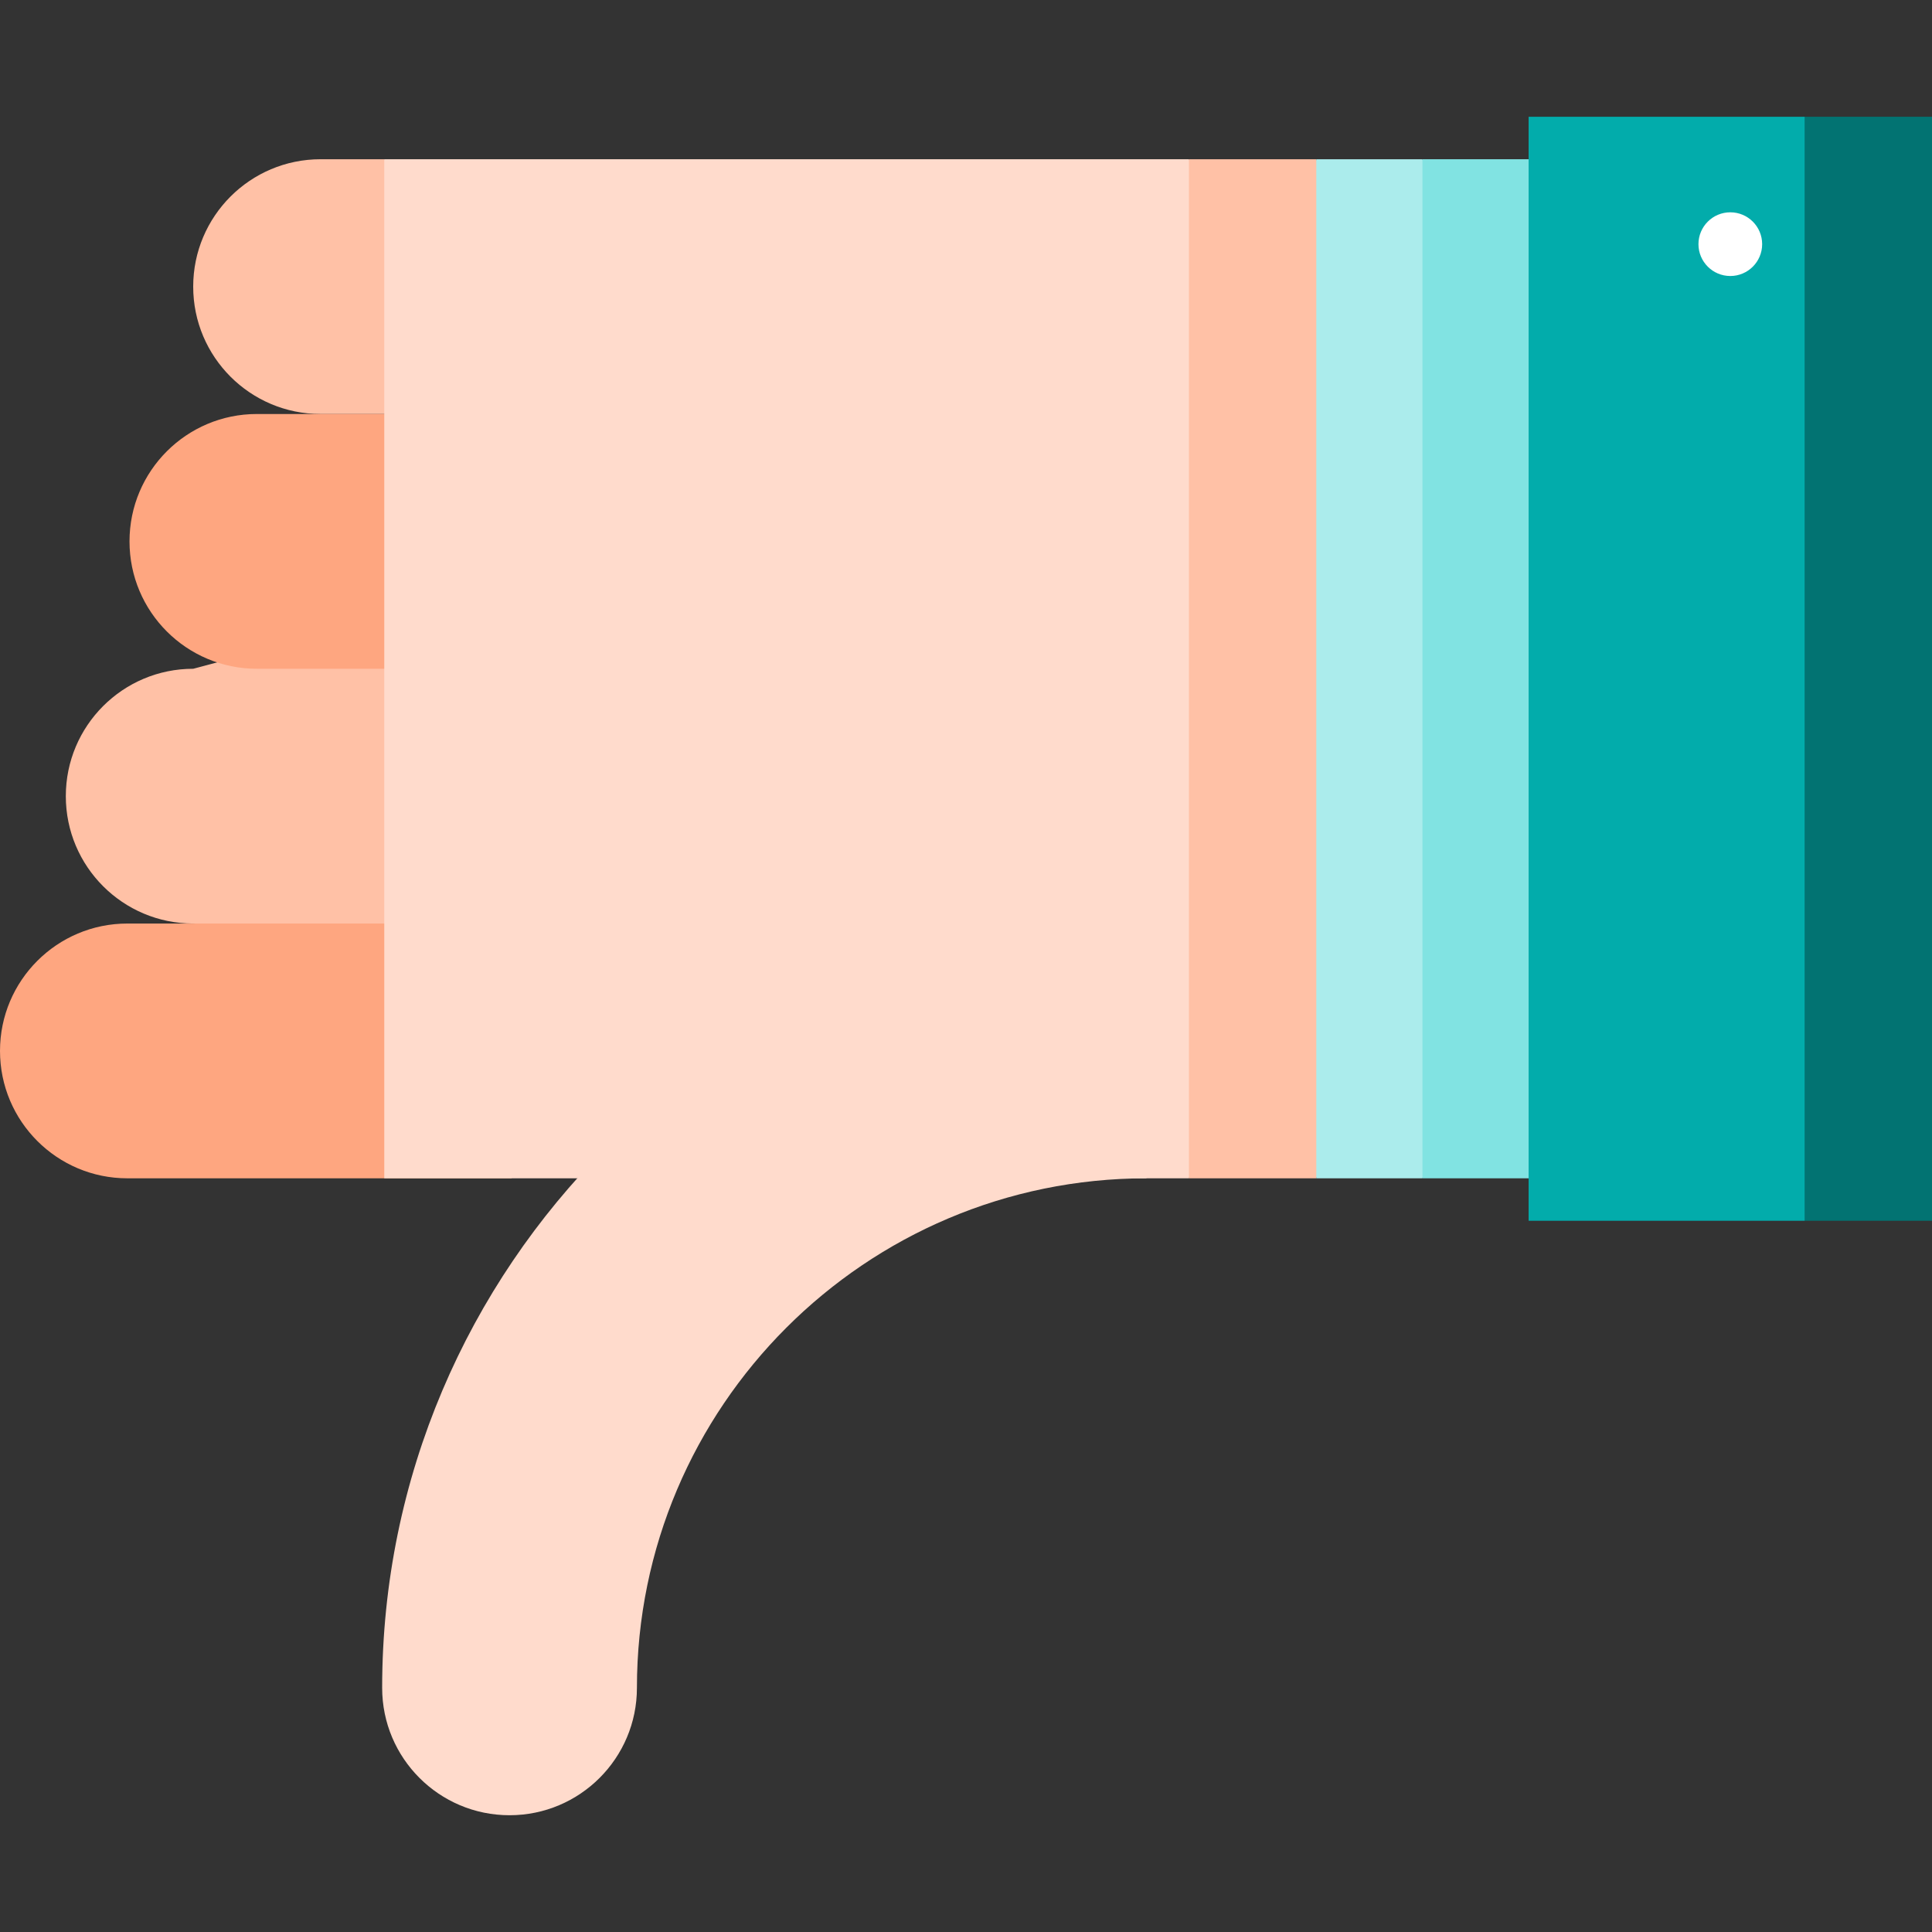
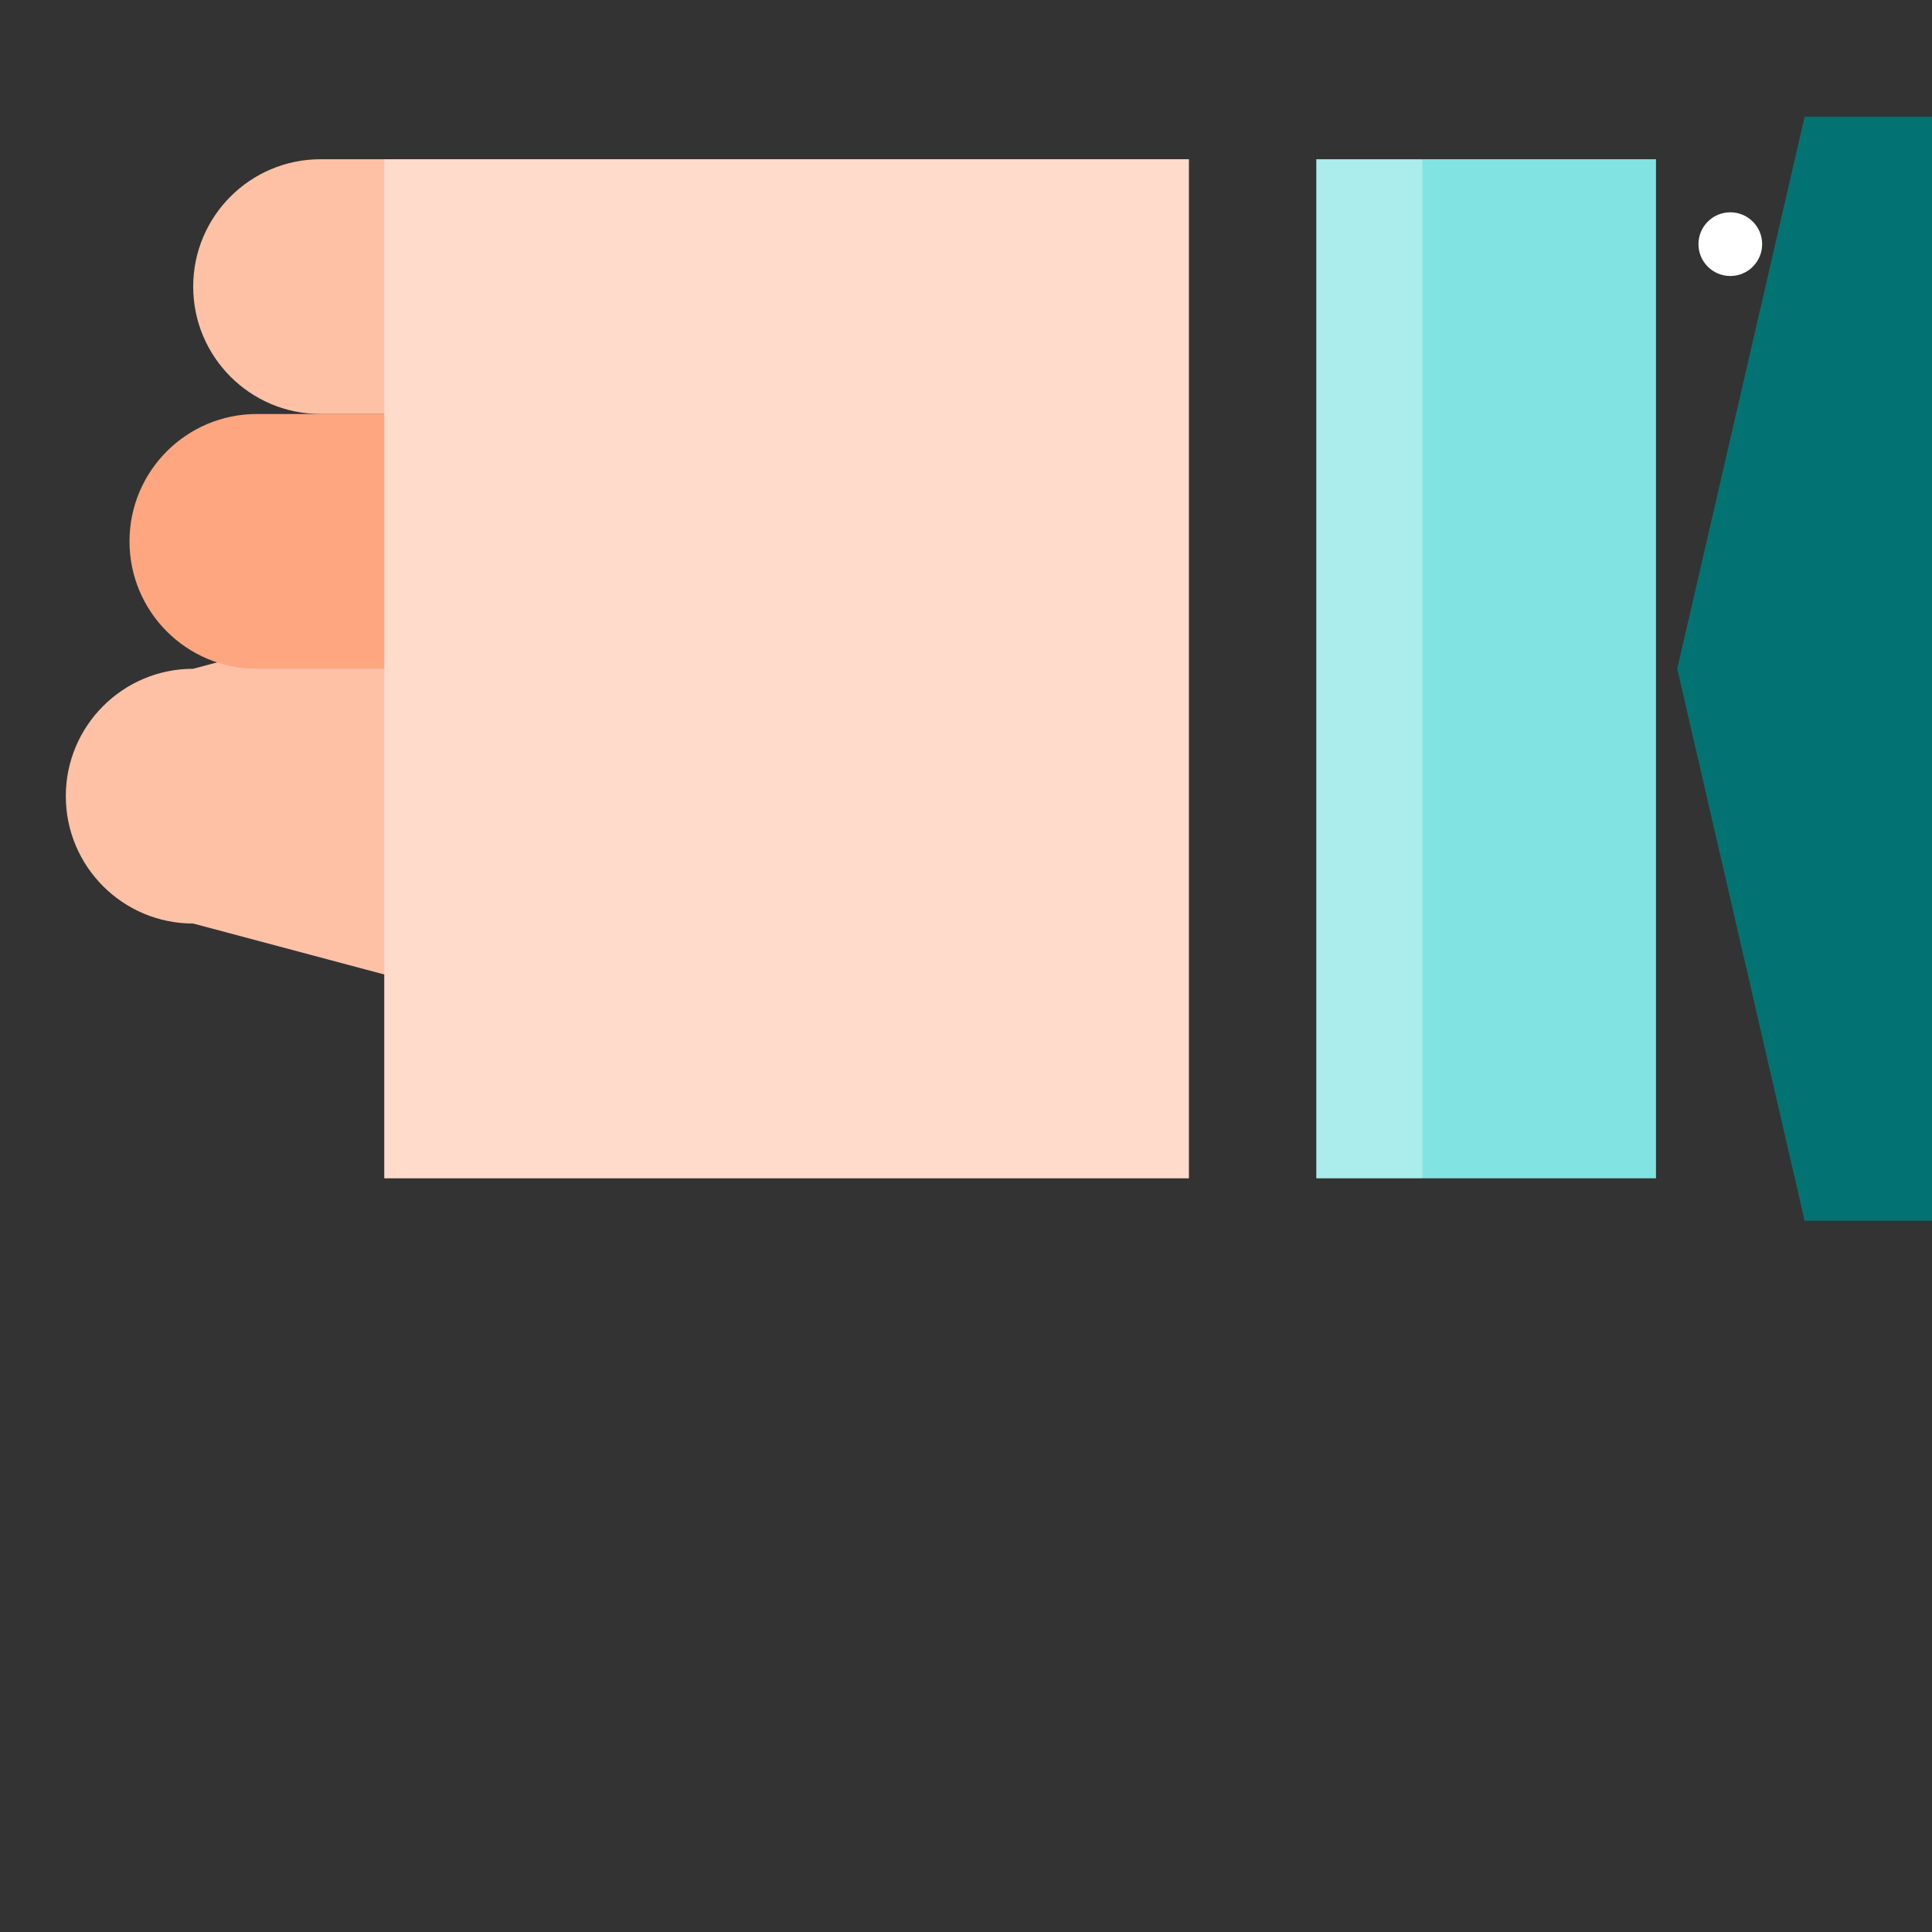
<svg xmlns="http://www.w3.org/2000/svg" version="1.1" id="Layer_1" viewBox="0 0 512 512" xml:space="preserve">
  <rect x="0" y="0" width="512" height="512" fill="#333333" stroke="none" />
-   <path style="fill:#FFDBCC;" d="M135.033,481.055c18.642,0,33.758-15.115,33.758-33.758c0.001-74.457,60.577-135.033,135.033-135.033  v-67.516c-111.685,0-202.548,90.863-202.549,202.549C101.275,465.94,116.388,481.055,135.033,481.055z" />
  <g>
    <path style="fill:#FFC1A6;" d="M101.837,42.198H84.958c-18.644,0-33.758,15.115-33.758,33.758s15.115,33.758,33.758,33.758h50.637   V75.956L101.837,42.198z" />
    <path style="fill:#FFC1A6;" d="M17.442,210.989c0,18.645,15.114,33.758,33.758,33.758l84.396,22.505V154.725L51.2,177.231   C32.555,177.231,17.442,192.344,17.442,210.989z" />
  </g>
  <g>
    <path style="fill:#FEA680;" d="M34.321,143.473c0,18.645,15.115,33.758,33.758,33.758h67.516v-67.516H68.079   C49.436,109.714,34.321,124.828,34.321,143.473z" />
-     <path style="fill:#FEA680;" d="M33.758,312.264h101.837v-67.516H33.758C15.114,244.747,0,259.862,0,278.505   C0,297.149,15.114,312.264,33.758,312.264z" />
  </g>
-   <polygon style="fill:#FFC1A6;" points="348.835,42.198 315.077,42.198 270.066,177.231 315.077,312.264 348.835,312.264   393.846,177.231 " />
  <rect x="101.837" y="42.198" style="fill:#FFDBCC;" width="213.24" height="270.066" />
  <polygon style="fill:#ABECEC;" points="348.835,42.198 348.835,312.264 376.967,312.264 410.725,177.231 376.967,42.198 " />
  <rect x="376.967" y="42.198" style="fill:#81E3E2;" width="61.89" height="270.066" />
  <polygon style="fill:#027372;" points="478.242,30.945 444.484,177.231 478.242,323.517 512,323.517 512,30.945 " />
-   <rect x="405.099" y="30.945" style="fill:#02ACAB;" width="73.143" height="292.571" />
  <circle style="fill:#FFFFFF;" cx="458.549" cy="64.703" r="8.44" />
</svg>